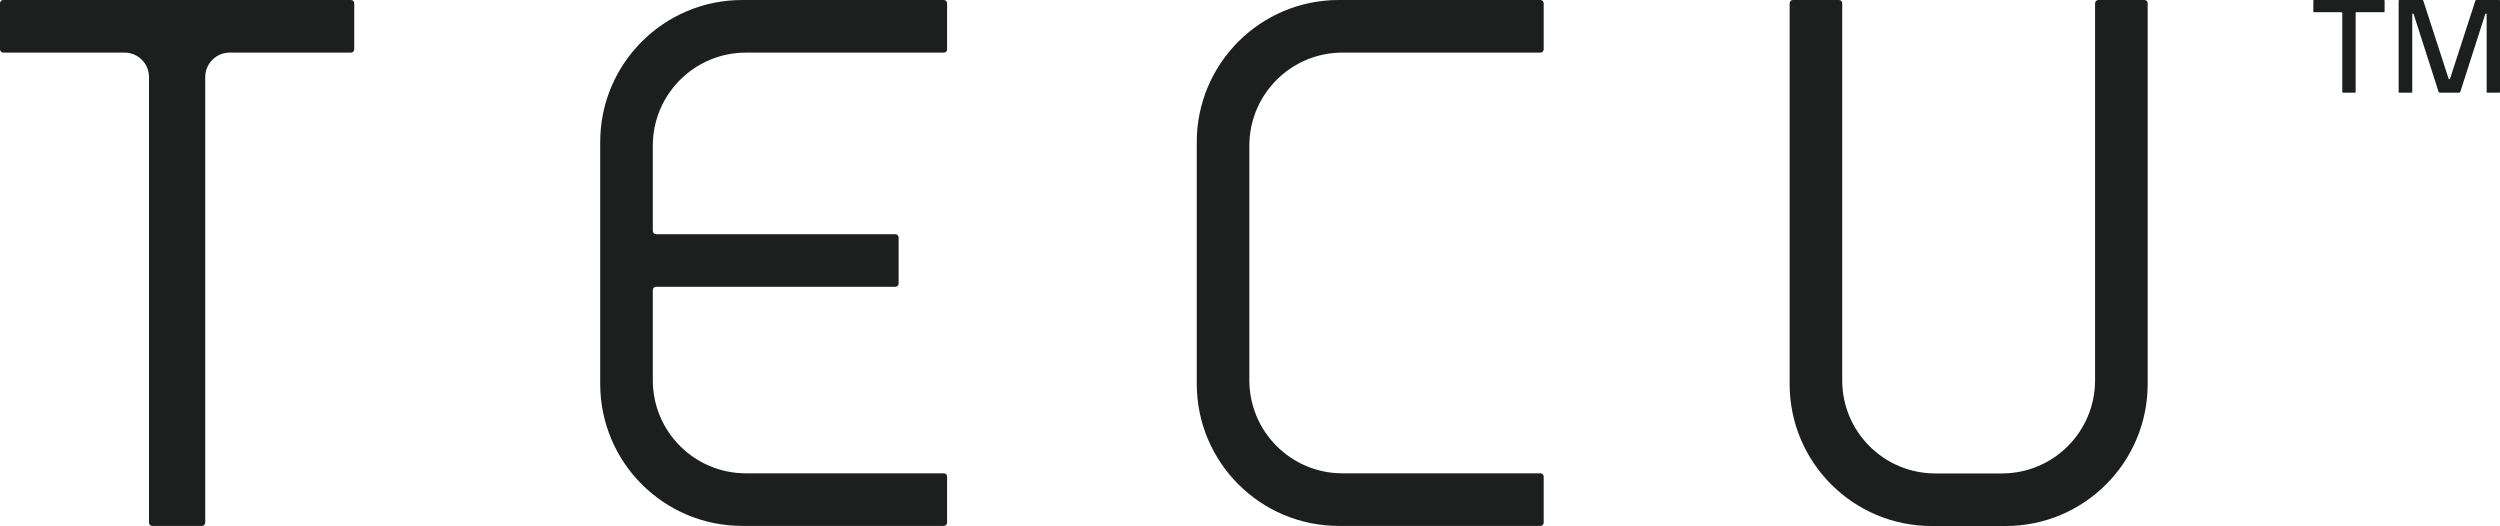
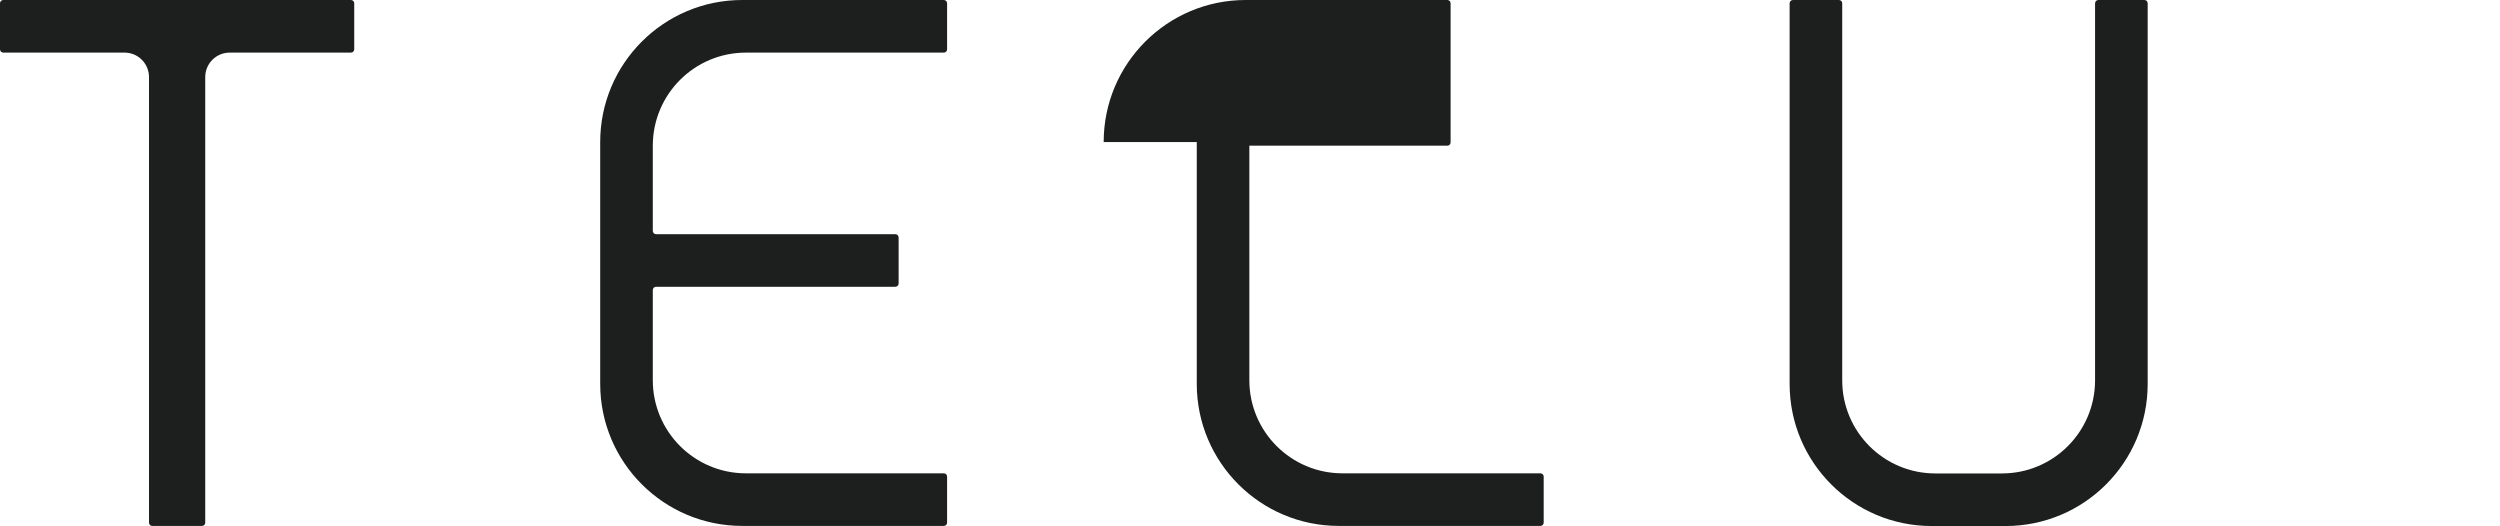
<svg xmlns="http://www.w3.org/2000/svg" viewBox="0 0 1832.63 385.61" version="1.1" data-name="Capa 1" id="Capa_1">
  <defs>
    <style>
      .cls-1 {
        fill: #1d1e1e;
        stroke-width: 0px;
      }
    </style>
  </defs>
-   <path d="M1717.02,9.37c-.21-.21-.42-.42-.62-.42h-19.98c-.42,0-.62-.21-.62-.62V.62c0-.42.21-.62.62-.62h50.99c.42,0,.63.21.63.62v7.7c0,.42-.21.62-.63.62h-19.98c-.42,0-.62.21-.62.42v58.13c0,.21-.21.42-.42.42h-8.95c-.21,0-.42-.21-.42-.42V9.37ZM1814.52.62c.21-.42.42-.62.83-.62h16.86c.21,0,.42.21.42.62v66.87c0,.21-.21.42-.42.42h-8.95c-.21,0-.42-.21-.42-.42V10.41c0-.62-1.04-.62-1.04,0l-18.32,57.09c-.21.21-.62.42-.83.42h-14.15c-.42,0-.83-.21-.83-.42l-18.32-57.09c-.21-.62-1.04-.62-1.04,0v57.09c0,.21-.21.42-.62.42h-8.74c-.42,0-.62-.21-.62-.42V.62c0-.42.21-.62.62-.62h16.86c.21,0,.42.21.63.62l18.52,57.09c.21.42.83.42,1.04,0l18.53-57.09Z" class="cls-1" />
  <path d="M2.39,38.56h88.89c9.91,0,17.94,8.03,17.94,17.94v326.64c0,1.32,1.07,2.39,2.39,2.39h36.45c1.32,0,2.39-1.07,2.39-2.39V56.5c0-9.91,8.03-17.94,17.94-17.94h88.89c1.32,0,2.39-1.07,2.39-2.39V2.39c0-1.32-1.07-2.39-2.39-2.39H2.39C1.07,0,0,1.07,0,2.39v33.77c0,1.32,1.07,2.39,2.39,2.39Z" class="cls-1" />
  <path d="M439.98,104.12v177.28c0,57.51,46.62,104.12,104.12,104.12h147.78c1.32,0,2.39-1.07,2.39-2.39v-33.77c0-1.32-1.07-2.39-2.39-2.39h-145.1c-37.69,0-68.24-30.55-68.24-68.24v-66.12c0-1.32,1.07-2.39,2.39-2.39h175.42c1.32,0,2.39-1.07,2.39-2.39v-33.77c0-1.32-1.07-2.39-2.39-2.39h-175.42c-1.32,0-2.39-1.07-2.39-2.39v-62.46c0-37.69,30.55-68.24,68.24-68.24h145.1c1.32,0,2.39-1.07,2.39-2.39V2.39c0-1.32-1.07-2.39-2.39-2.39h-147.78c-57.51,0-104.12,46.62-104.12,104.12Z" class="cls-1" />
-   <path d="M877.29,104.12v177.28c0,57.51,46.62,104.12,104.12,104.12h147.81c1.32,0,2.39-1.07,2.39-2.39v-33.77c0-1.32-1.07-2.39-2.39-2.39h-145.14c-37.69,0-68.24-30.55-68.24-68.24V106.8c0-37.69,30.55-68.24,68.24-68.24h145.14c1.32,0,2.39-1.07,2.39-2.39V2.39c0-1.32-1.07-2.39-2.39-2.39h-147.81c-57.51,0-104.12,46.62-104.12,104.12Z" class="cls-1" />
+   <path d="M877.29,104.12v177.28c0,57.51,46.62,104.12,104.12,104.12h147.81c1.32,0,2.39-1.07,2.39-2.39v-33.77c0-1.32-1.07-2.39-2.39-2.39h-145.14c-37.69,0-68.24-30.55-68.24-68.24V106.8h145.14c1.32,0,2.39-1.07,2.39-2.39V2.39c0-1.32-1.07-2.39-2.39-2.39h-147.81c-57.51,0-104.12,46.62-104.12,104.12Z" class="cls-1" />
  <path d="M1535.79,2.39v276.42c0,37.69-30.55,68.24-68.24,68.24h-48.87c-37.69,0-68.24-30.55-68.24-68.24V2.39c0-1.32-1.07-2.39-2.39-2.39h-33.77c-1.32,0-2.39,1.07-2.39,2.39v279.09c0,57.51,46.62,104.12,104.12,104.12h54.23c57.5,0,104.12-46.62,104.12-104.12V2.39c0-1.32-1.07-2.39-2.39-2.39h-33.77c-1.32,0-2.39,1.07-2.39,2.39Z" class="cls-1" />
</svg>